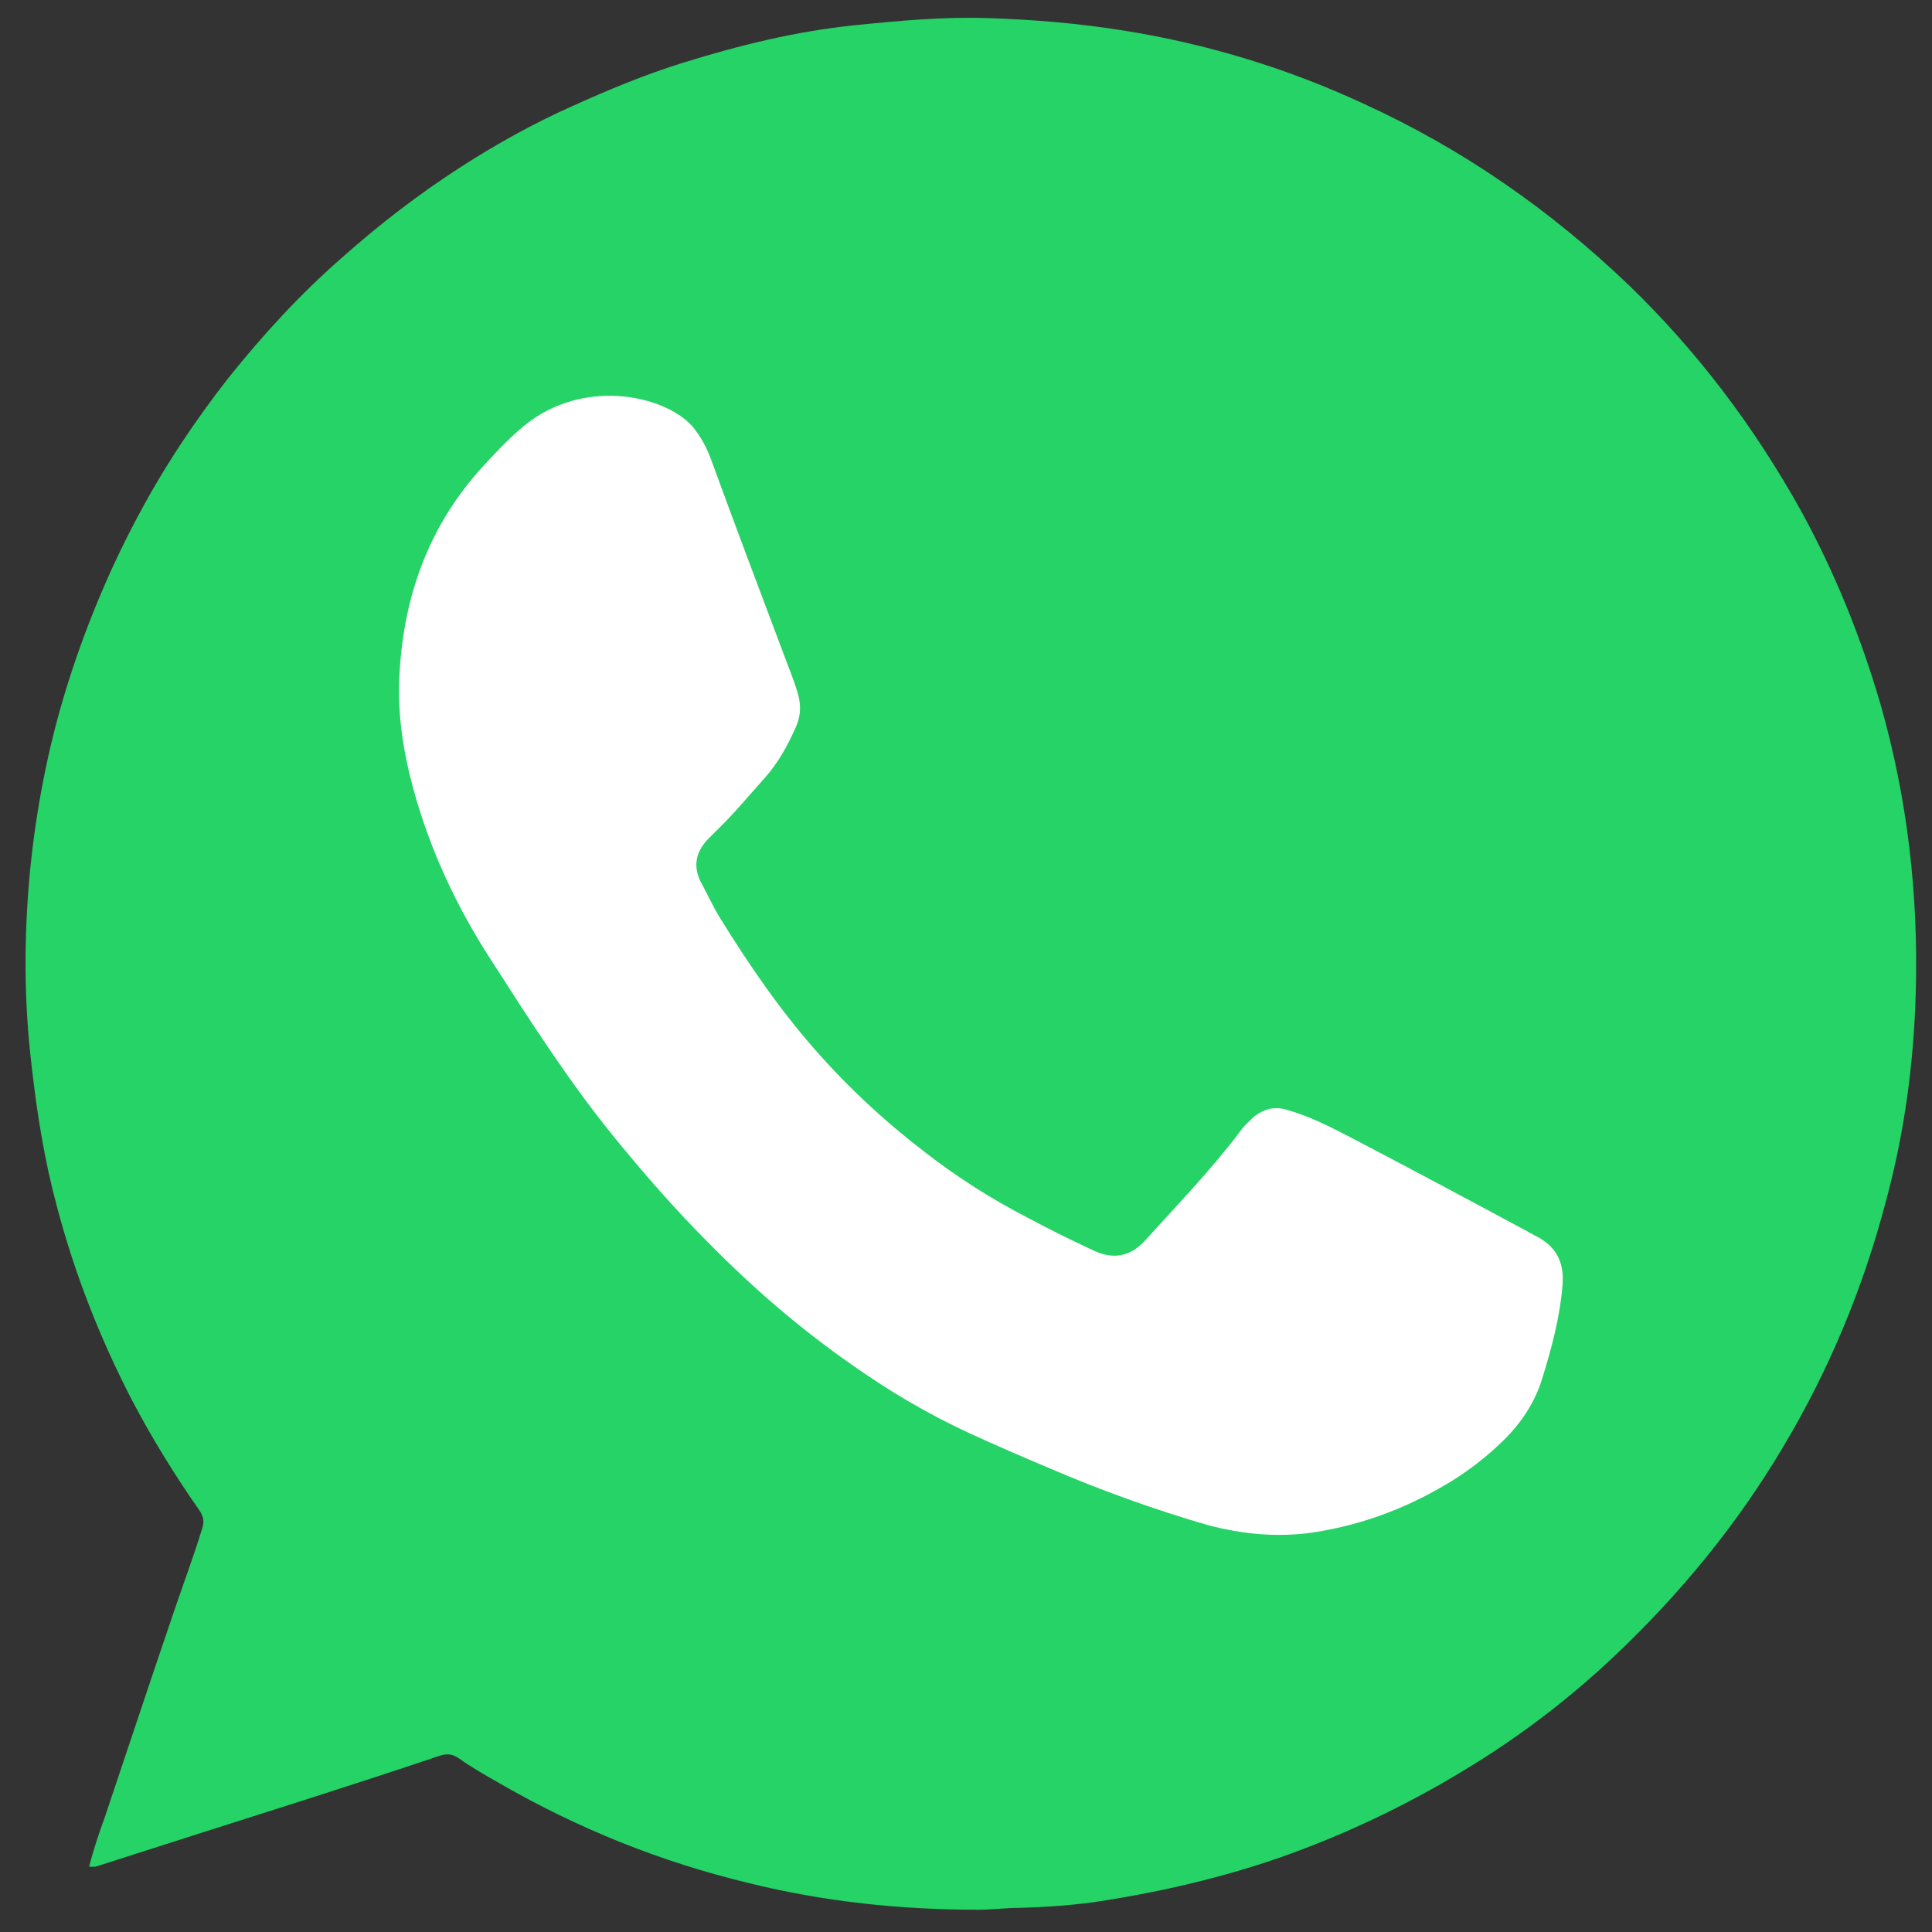
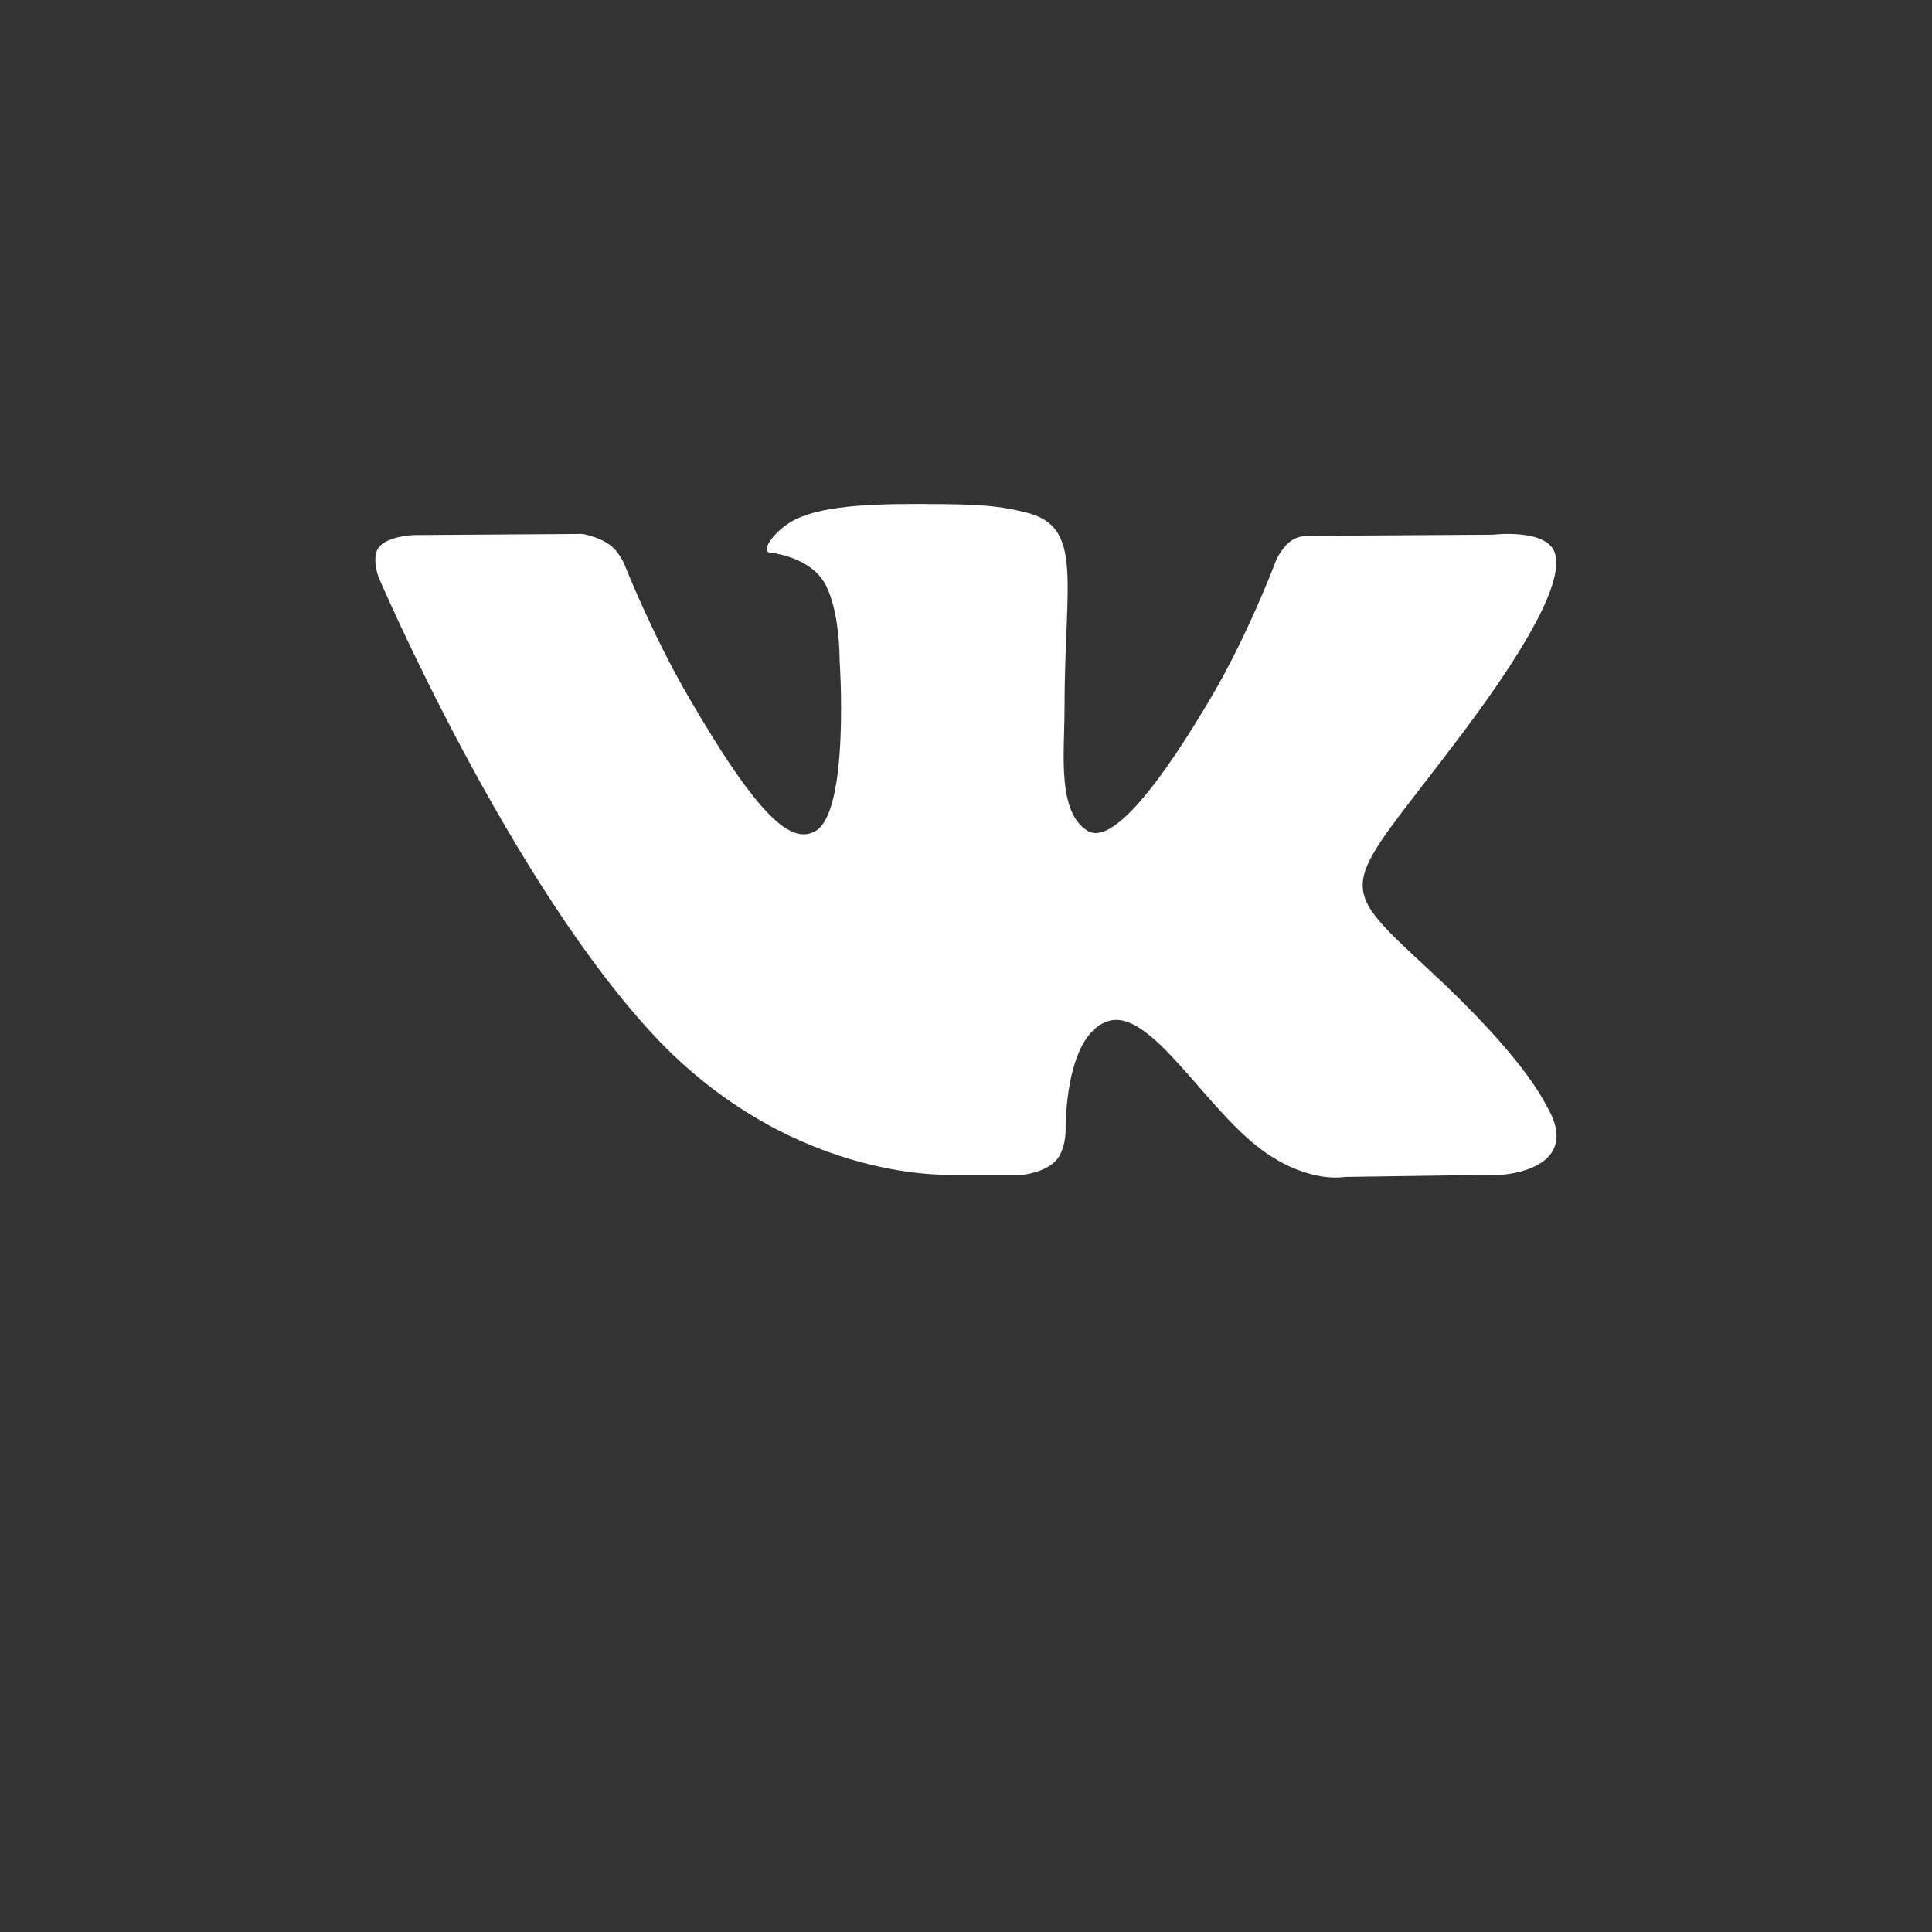
<svg xmlns="http://www.w3.org/2000/svg" version="1.1" id="Слой_1" x="0px" y="0px" viewBox="0 0 512 512" style="enable-background:new 0 0 512 512;" xml:space="preserve">
  <rect x="0" y="0" width="512" height="512" fill="#333333" stroke="none" />
  <style type="text/css">
	.st0{fill:#FFFFFF;}
	.st1{display:none;fill:#FEFEFE;}
	.st2{fill:#25D366;}
</style>
  <g id="Layer_1">
</g>
  <path class="st0" d="M252.6,311.3h18.7c0,0,5.6-0.6,8.5-3.7c2.7-2.9,2.6-8.2,2.6-8.2s-0.4-25.1,11.3-28.8  c11.5-3.6,26.2,24.3,41.9,35c11.8,8.1,20.8,6.3,20.8,6.3l41.8-0.6c0,0,21.9-1.3,11.5-18.5c-0.8-1.4-6-12.7-31.1-35.9  c-26.2-24.3-22.7-20.4,8.9-62.5c19.2-25.6,26.9-41.3,24.5-48c-2.3-6.4-16.4-4.7-16.4-4.7l-47,0.3c0,0-3.5-0.5-6.1,1.1  c-2.5,1.5-4.2,5.1-4.2,5.1s-7.4,19.8-17.4,36.7c-21,35.6-29.3,37.5-32.8,35.2c-8-5.1-6-20.7-6-31.7c0-34.5,5.2-48.8-10.2-52.6  c-5.1-1.2-8.9-2.1-22-2.2c-16.8-0.2-31,0.1-39,4c-5.4,2.6-9.5,8.5-7,8.8c3.1,0.4,10.2,1.9,13.9,7c4.8,6.6,4.7,21.3,4.7,21.3  s2.8,40.6-6.5,45.6c-6.3,3.5-15-3.6-33.7-35.9c-9.6-16.5-16.8-34.8-16.8-34.8s-1.4-3.4-3.9-5.2c-3-2.2-7.2-2.9-7.2-2.9l-44.7,0.3  c0,0-6.7,0.2-9.2,3.1c-2.2,2.6-0.2,8-0.2,8s35,81.9,74.6,123.2C211.4,313.7,252.6,311.3,252.6,311.3L252.6,311.3z" />
  <g id="Layer_1_1_">
</g>
  <g id="Layer_2_1_">
    <g>
-       <path class="st1" d="M701.6,713.6c-300.9,0-601.6,0-902.5,0c0-300.9,0-601.6,0-902.5c300.9,0,601.6,0,902.5,0    C701.6,112,701.6,412.9,701.6,713.6z" />
-       <path class="st2" d="M23.6,494.7c1.2-4.6,2.6-8.8,4.1-12.9c6.3-18.7,12.5-37.5,18.9-56.2c2.3-6.7,4.8-13.4,6.9-20.3    c0.7-1.9,0.5-3.3-0.7-5.1c-6.5-9.3-12.5-19-17.8-29.1c-8.5-16.4-15.2-33.5-19.9-51.3c-3.3-12.2-5.3-24.7-6.7-37.2    c-2.1-17.3-2.1-34.7-0.4-52.2c1.6-15.9,4.6-31.6,9.3-47.1c4.9-16,11.3-31.6,19.2-46.4c6.9-13,15-25.2,24-36.7    c9.2-11.5,19-22.2,30.1-31.9c9.9-8.8,20.4-16.9,31.6-24.1c9.3-6,19.2-11.5,29.3-16c9.7-4.4,19.6-8.5,29.6-11.6    c14.8-4.6,29.8-8.3,45.3-9.9C238.2,5.5,250,4.4,262,4.8c12,0.4,24,1.4,35.8,3.3c22,3.5,43.4,10,63.6,19.4    c26.3,12,49.5,28.2,70.3,48.1c18.2,17.6,33.1,37.4,45.5,59.6c9,16.4,16,33.7,21.2,51.6c7.1,24.9,10,50.2,9.3,76    c-0.5,18.9-3,37.4-7.9,55.5c-6,22.9-15,44.6-27.1,64.9c-12.3,20.8-27.5,39.3-45.1,55.9c-12.2,11.5-25.4,21.5-39.7,30.1    c-15.3,9.3-31.7,17.1-48.8,23.1c-15.3,5.3-31.2,9-47.2,11.5c-7.2,1.1-14.5,1.6-21.7,1.8c-3.7,0-7.2,0.5-10.9,0.5    c-20.6,0-40.9-2.1-61-7.1c-23.3-5.6-45.3-14.5-65.9-26.4c-3.7-2.1-7.4-4.2-10.9-6.7c-1.8-1.2-3.3-1.2-5.3-0.5    c-11.5,3.9-23.1,7.6-34.5,11.3c-18.9,6-37.7,12-56.4,18C24.7,494.7,24.3,494.7,23.6,494.7z" />
-       <path class="st0" d="M183.5,113c2.3,2.8,3.9,5.8,5.1,9.2c6.3,17.3,12.9,34.7,19.4,52c1.1,3,2.3,5.8,3.2,8.8    c1.1,3.3,1.2,6.5-0.4,9.9c-2.1,4.8-4.6,9.2-7.9,13c-4.4,4.9-8.6,10-13.4,14.6c-0.7,0.7-1.4,1.4-2.1,2.1c-3,3.3-3.7,6.9-1.8,10.9    c1.8,3.3,3.3,6.7,5.3,9.9c7.6,12.3,15.7,24.1,25.2,34.9c8.8,10,18.5,19,29.1,27.1c8.6,6.7,17.8,12.5,27.5,17.5    c5.6,3,11.3,5.8,17.1,8.5c4.9,2.3,9.5,1.9,13.6-2.6c8.6-9.5,17.5-18.7,25.2-28.9c1.1-1.6,2.5-2.8,3.9-4.1c2.5-1.9,5.1-2.6,8.1-1.8    c6,1.6,11.5,4.4,16.9,7.2c15.9,8.3,31.6,16.7,47.4,25.2c0.5,0.4,1.1,0.5,1.6,0.9c5.5,2.6,8.1,6.7,7.6,13.2    c-0.7,8.5-2.8,16.4-5.3,24.5c-2.1,7.1-6.2,12.9-11.5,17.8c-3.7,3.5-7.6,6.5-11.8,9.2c-11.5,7.2-23.8,12-37.4,14.1    c-9.5,1.4-18.7,0.5-27.9-1.9c-14.5-4.2-28.6-9.3-42.3-15.2c-7.1-3-14.1-6-21-9.2c-11.1-5.1-21.5-11.3-31.4-18.3    c-13.6-9.5-26.1-20.3-37.7-32.1c-8.8-8.8-17.1-18.3-25-28c-12.2-15-22.4-31-32.8-47.2c-9-13.9-16-28.9-20.4-44.9    c-2.8-10.2-4.4-20.6-3.7-31.2c1.2-20.4,7.8-38.8,21.9-54.3c4.1-4.4,7.9-8.6,12.7-12.2C156,100.3,176.4,105,183.5,113z" />
-     </g>
+       </g>
  </g>
</svg>